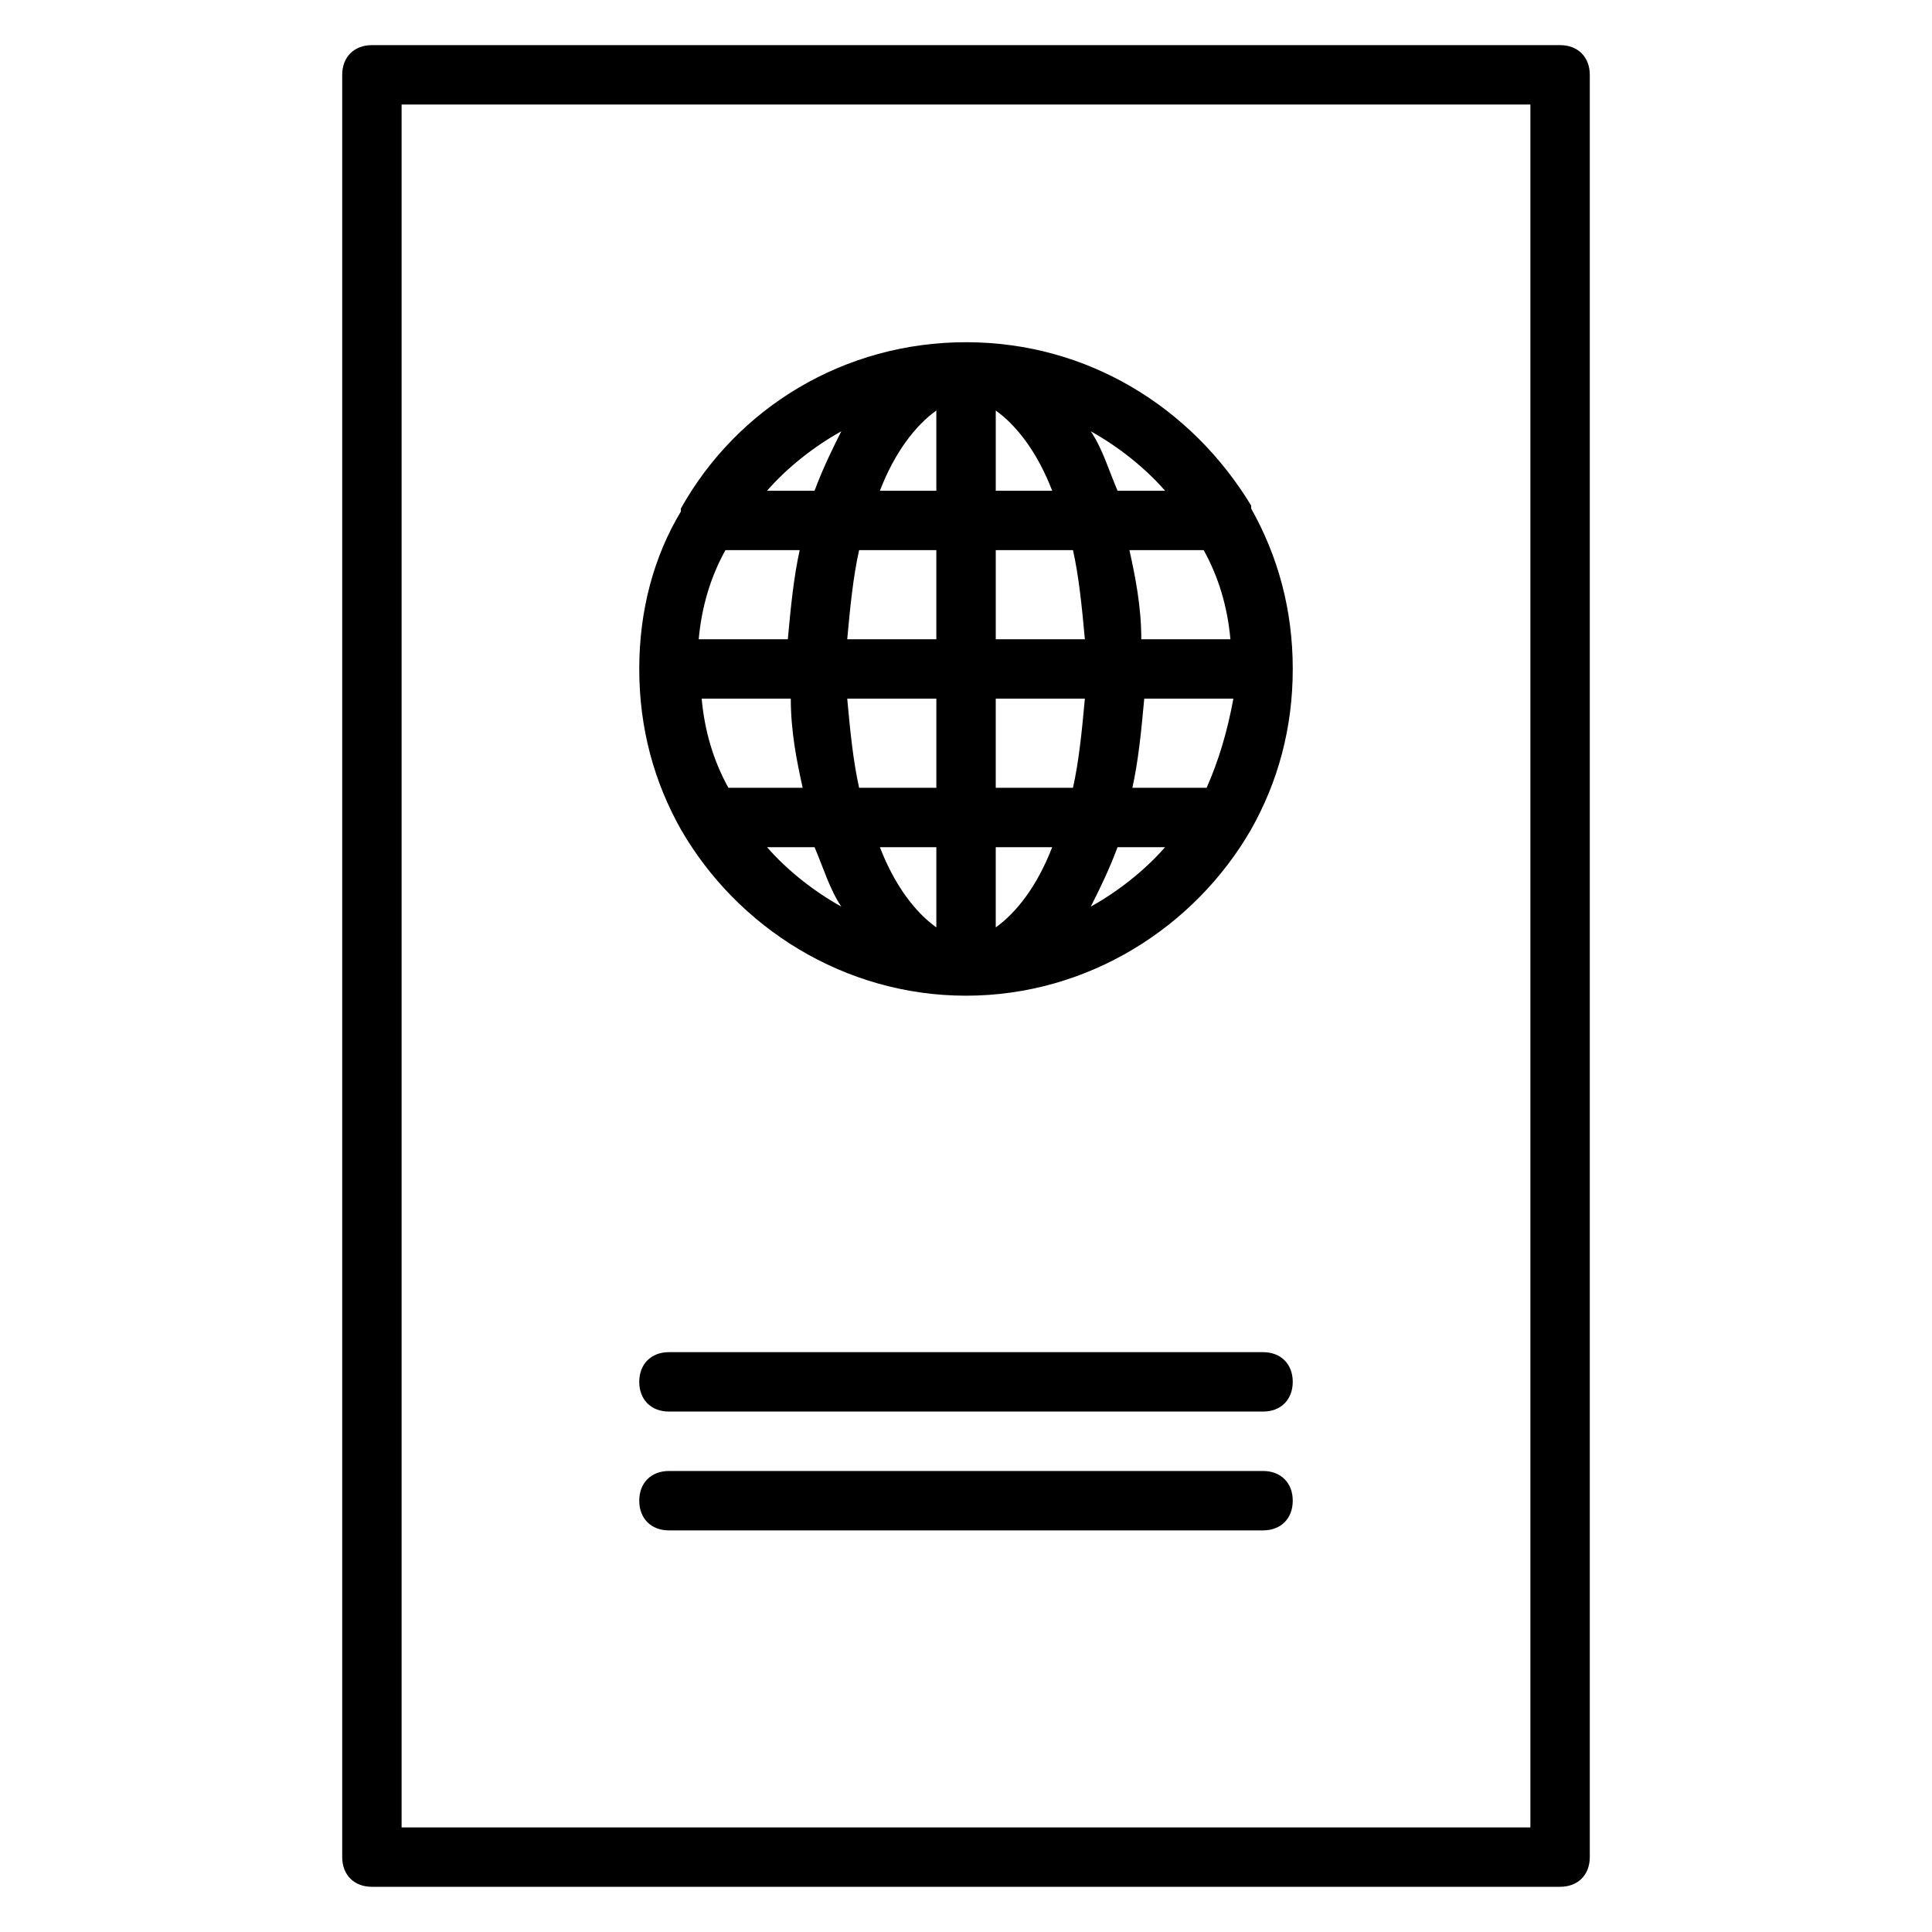
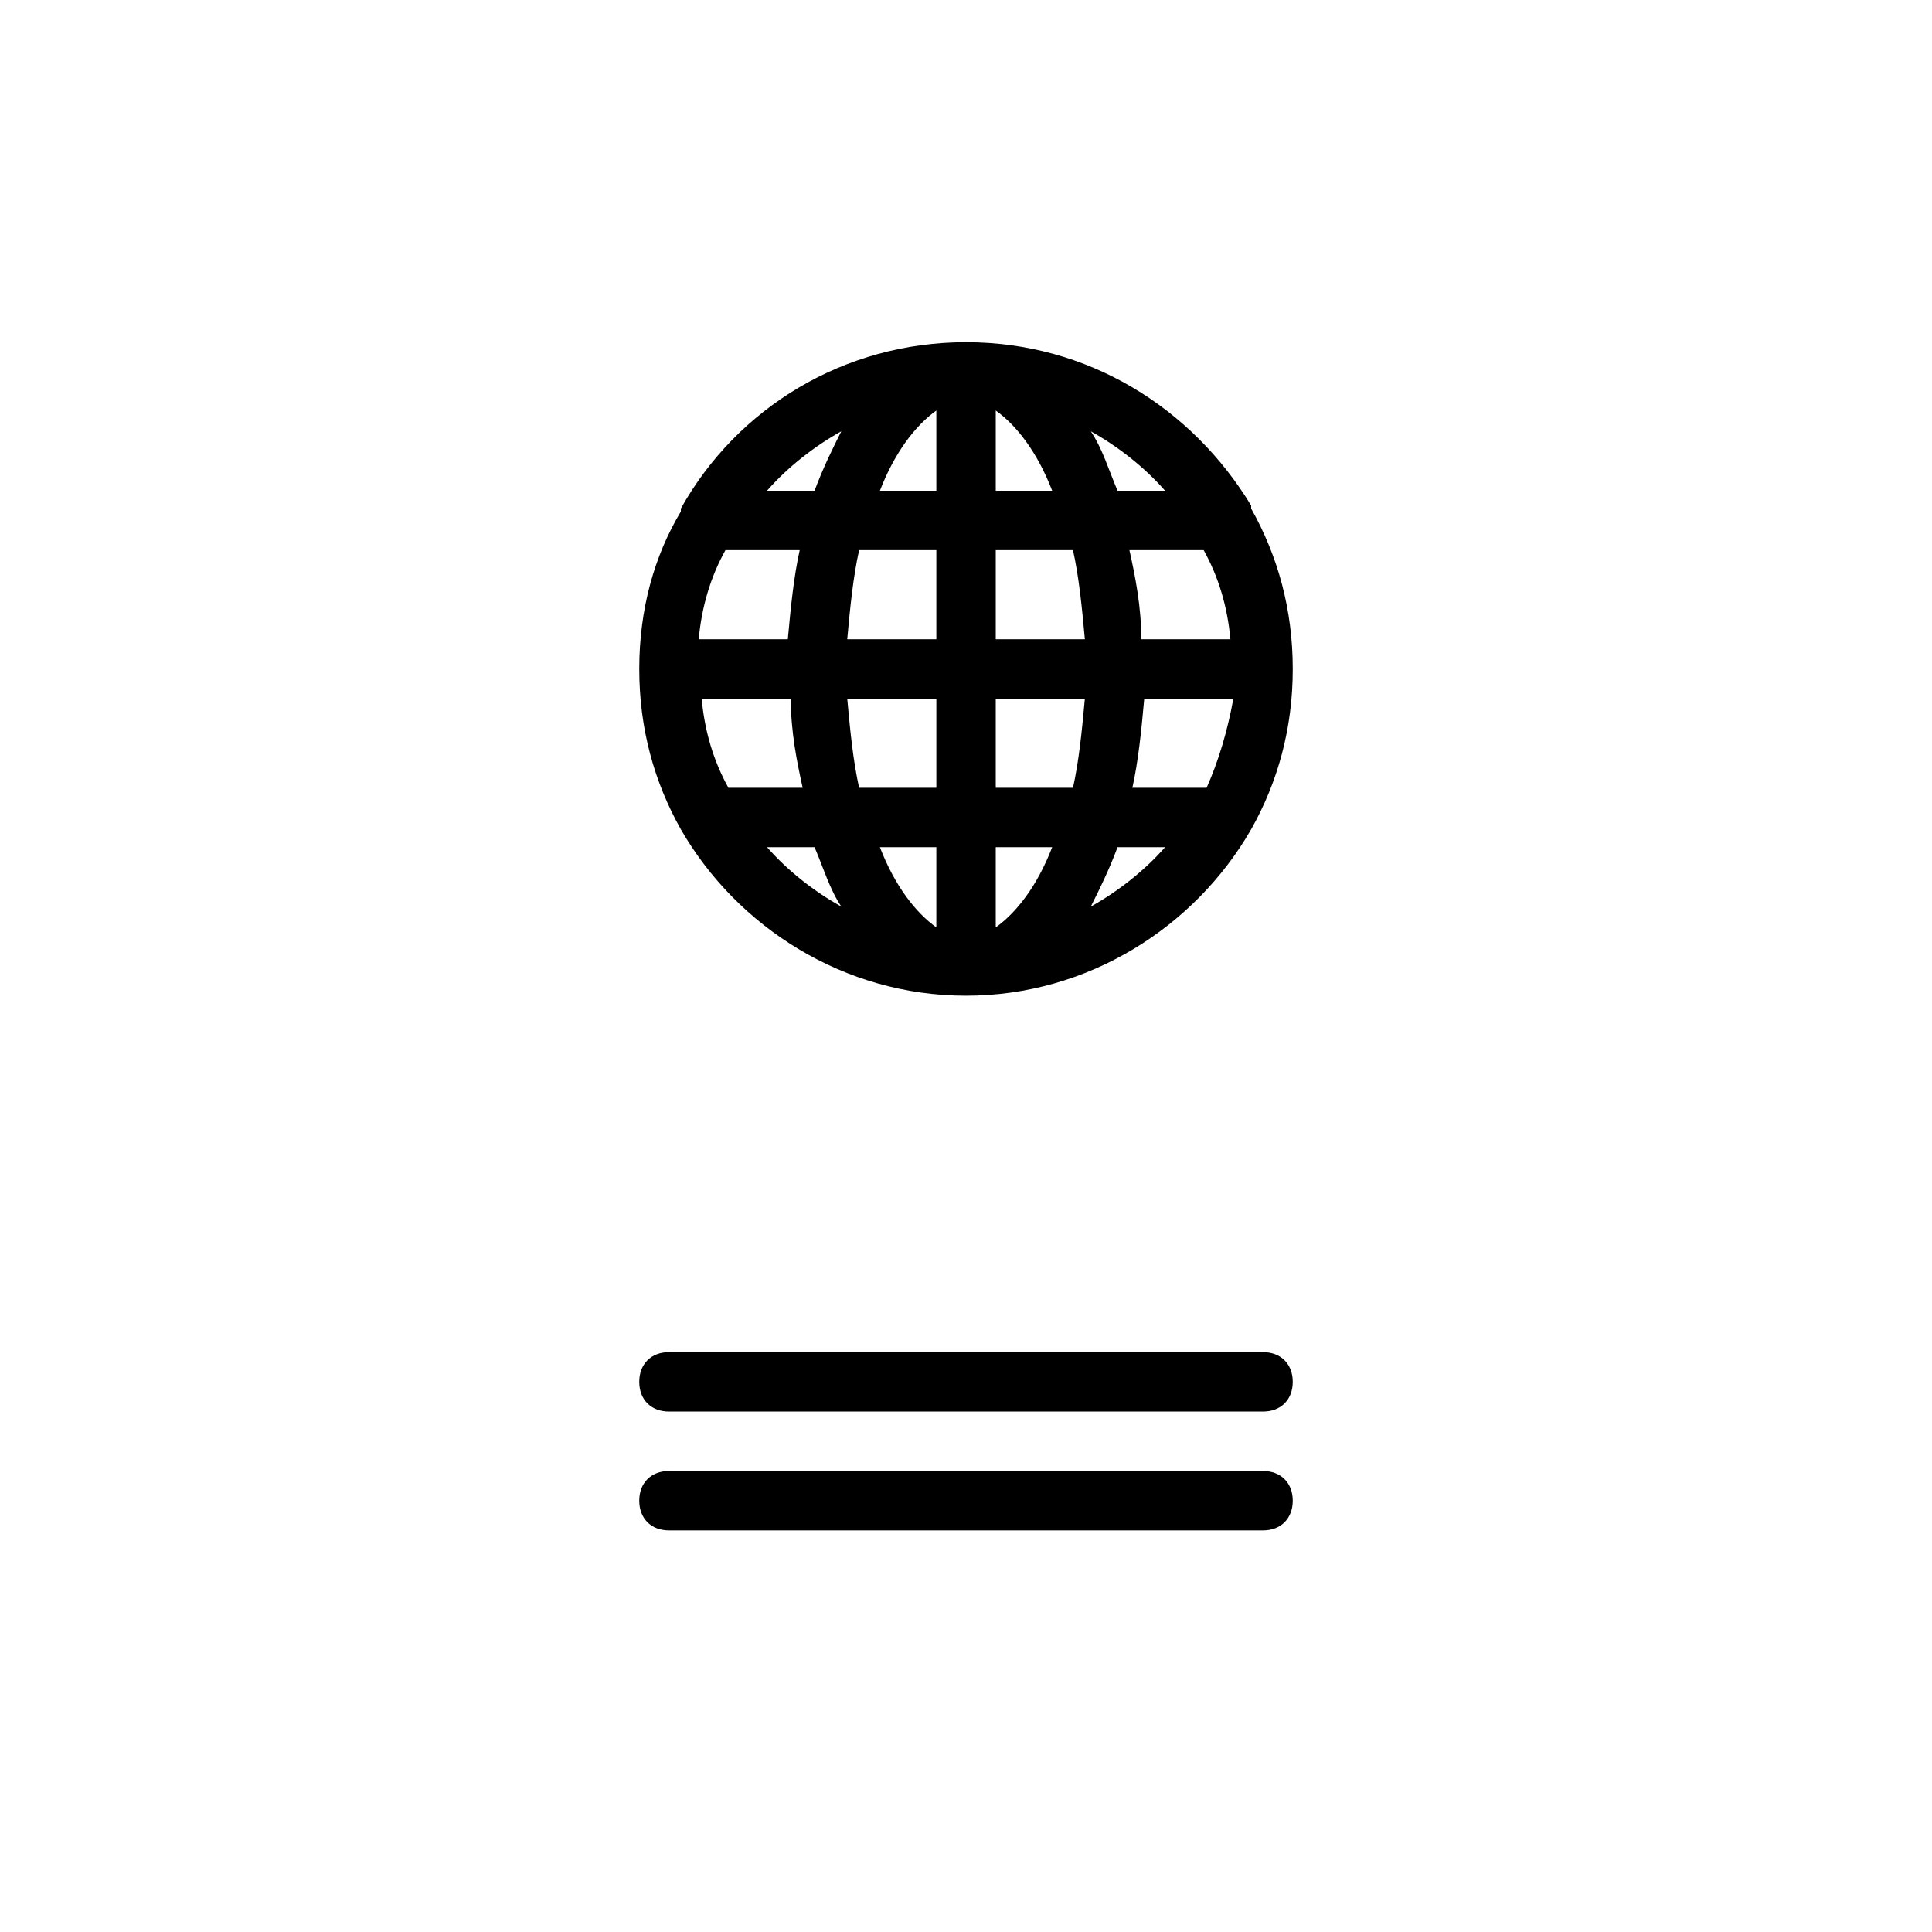
<svg xmlns="http://www.w3.org/2000/svg" fill="#000000" width="800px" height="800px" version="1.1" viewBox="144 144 512 512">
  <g>
-     <path d="m557.44 155.96h-314.88c-4.723 0-7.871 3.148-7.871 7.871v472.32c0 4.723 3.148 7.871 7.871 7.871h314.88c4.723 0 7.871-3.148 7.871-7.871v-472.32c0-4.723-3.148-7.871-7.875-7.871zm-7.871 472.32h-299.14v-456.58h299.14z" />
    <path d="m313.41 321.28c0 15.742 3.938 29.914 11.02 42.508 14.957 25.977 43.297 44.082 75.57 44.082 32.273 0 60.613-18.105 75.57-44.082 7.09-12.594 11.023-26.762 11.023-42.508 0-15.742-3.938-29.914-11.02-42.508v-0.789c-15.746-25.977-43.297-43.293-75.57-43.293s-60.613 17.32-75.57 44.082v0.789c-7.086 11.805-11.023 25.977-11.023 41.719zm150.36 31.488h-19.68c1.574-7.086 2.363-14.957 3.148-23.617h23.617c-1.574 8.66-3.938 16.531-7.086 23.617zm-133.82-23.617h23.617c0 8.66 1.574 16.531 3.148 23.617h-19.68c-3.938-7.086-6.297-14.957-7.086-23.617zm38.574 0h23.617v23.617h-20.469c-1.574-7.086-2.363-14.957-3.148-23.617zm23.613 39.363v21.254c-5.512-3.938-11.02-11.02-14.957-21.254zm15.746 21.254v-21.254h14.957c-3.938 10.23-9.445 17.316-14.957 21.254zm0-37v-23.617h23.617c-0.789 8.66-1.574 16.531-3.148 23.617zm62.188-39.359h-23.617c0-8.66-1.574-16.531-3.148-23.617h19.68c3.938 7.086 6.301 14.957 7.086 23.617zm-38.57 0h-23.617v-23.617h20.469c1.574 7.086 2.359 14.957 3.148 23.617zm-23.617-39.359v-21.254c5.512 3.938 11.02 11.02 14.957 21.254zm-15.746-21.254v21.254h-14.957c3.938-10.234 9.449-17.32 14.957-21.254zm0 36.996v23.617h-23.617c0.789-8.66 1.574-16.531 3.148-23.617zm-39.359 23.617h-23.617c0.789-8.66 3.148-16.531 7.086-23.617h19.68c-1.574 7.086-2.359 14.957-3.148 23.617zm-5.508 55.105h12.594c2.363 5.512 3.938 11.02 7.086 15.742-7.086-3.934-14.172-9.445-19.68-15.742zm85.805 15.742c2.363-4.723 4.723-9.445 7.086-15.742h12.594c-5.512 6.297-12.598 11.809-19.68 15.742zm19.68-110.21h-12.594c-2.363-5.512-3.938-11.02-7.086-15.742 7.082 3.934 14.168 9.445 19.68 15.742zm-85.805-15.746c-2.363 4.723-4.723 9.445-7.086 15.742h-12.594c5.508-6.293 12.594-11.805 19.68-15.742z" />
    <path d="m321.28 518.08h157.44c4.723 0 7.871-3.148 7.871-7.871 0-4.723-3.148-7.871-7.871-7.871h-157.44c-4.723 0-7.871 3.148-7.871 7.871 0 4.723 3.148 7.871 7.871 7.871z" />
    <path d="m321.28 549.57h157.44c4.723 0 7.871-3.148 7.871-7.871 0-4.723-3.148-7.871-7.871-7.871h-157.44c-4.723 0-7.871 3.148-7.871 7.871 0 4.723 3.148 7.871 7.871 7.871z" />
  </g>
</svg>